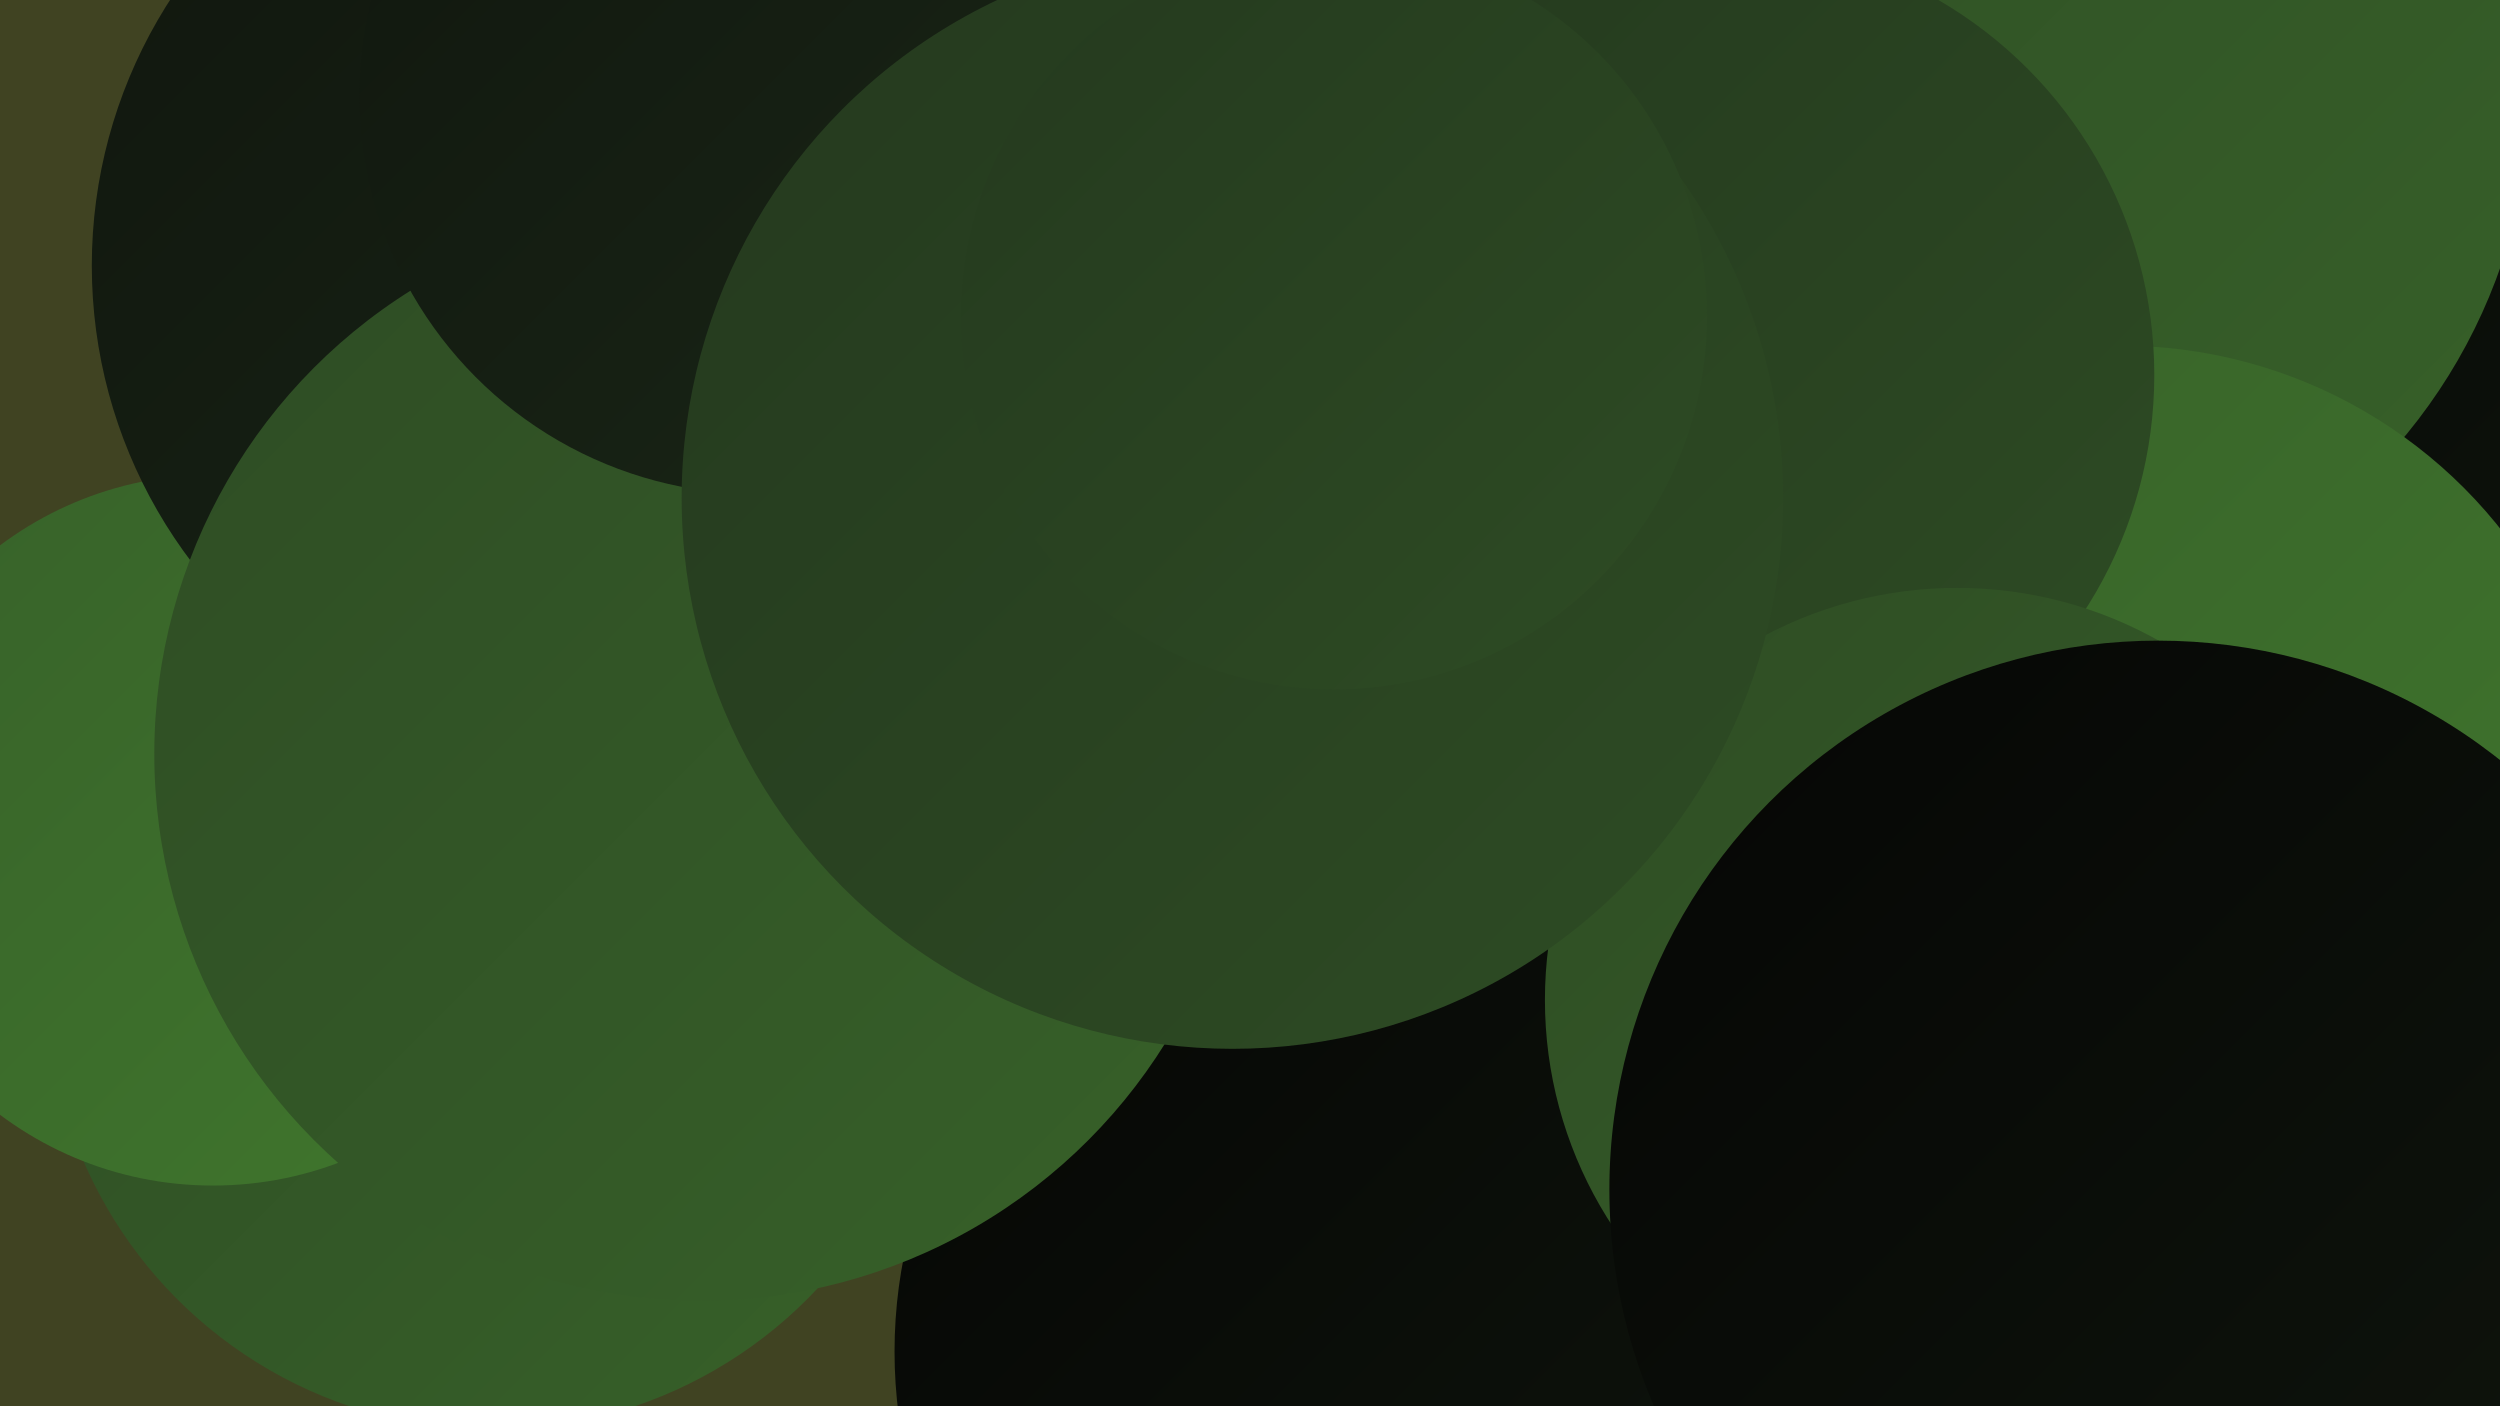
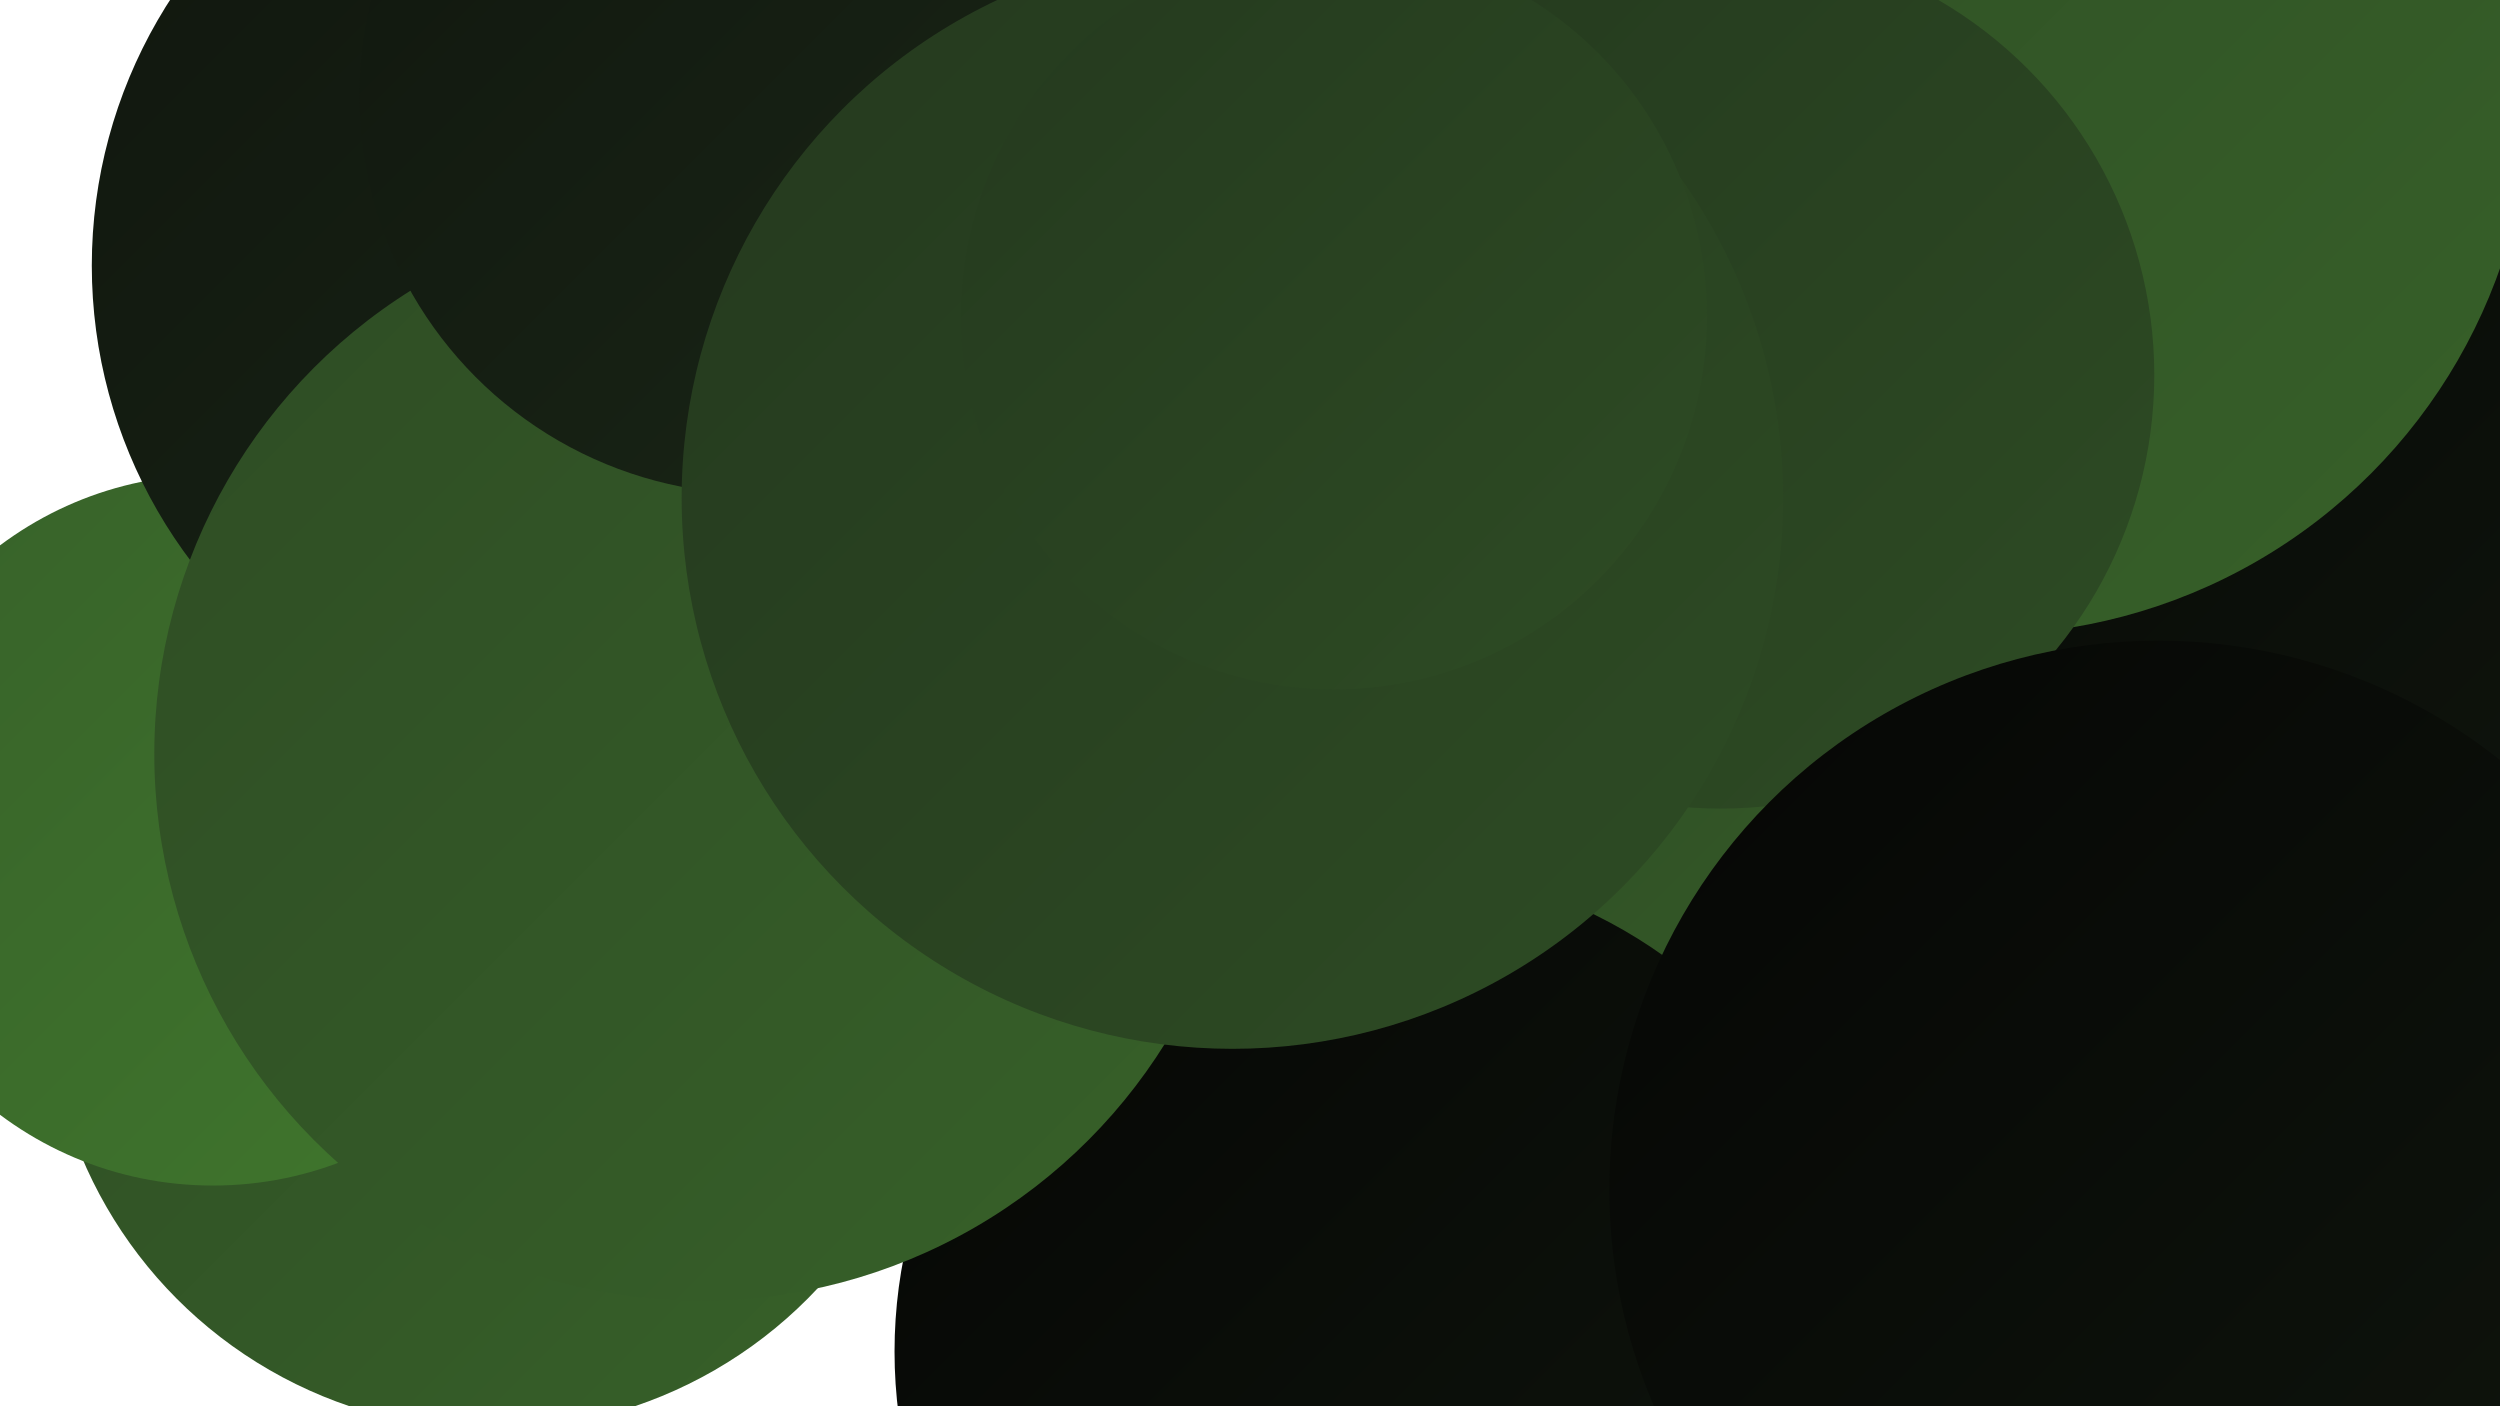
<svg xmlns="http://www.w3.org/2000/svg" width="1280" height="720">
  <defs>
    <linearGradient id="grad0" x1="0%" y1="0%" x2="100%" y2="100%">
      <stop offset="0%" style="stop-color:#050604;stop-opacity:1" />
      <stop offset="100%" style="stop-color:#10160e;stop-opacity:1" />
    </linearGradient>
    <linearGradient id="grad1" x1="0%" y1="0%" x2="100%" y2="100%">
      <stop offset="0%" style="stop-color:#10160e;stop-opacity:1" />
      <stop offset="100%" style="stop-color:#1a2717;stop-opacity:1" />
    </linearGradient>
    <linearGradient id="grad2" x1="0%" y1="0%" x2="100%" y2="100%">
      <stop offset="0%" style="stop-color:#1a2717;stop-opacity:1" />
      <stop offset="100%" style="stop-color:#24391e;stop-opacity:1" />
    </linearGradient>
    <linearGradient id="grad3" x1="0%" y1="0%" x2="100%" y2="100%">
      <stop offset="0%" style="stop-color:#24391e;stop-opacity:1" />
      <stop offset="100%" style="stop-color:#2e4c24;stop-opacity:1" />
    </linearGradient>
    <linearGradient id="grad4" x1="0%" y1="0%" x2="100%" y2="100%">
      <stop offset="0%" style="stop-color:#2e4c24;stop-opacity:1" />
      <stop offset="100%" style="stop-color:#376129;stop-opacity:1" />
    </linearGradient>
    <linearGradient id="grad5" x1="0%" y1="0%" x2="100%" y2="100%">
      <stop offset="0%" style="stop-color:#376129;stop-opacity:1" />
      <stop offset="100%" style="stop-color:#40772d;stop-opacity:1" />
    </linearGradient>
    <linearGradient id="grad6" x1="0%" y1="0%" x2="100%" y2="100%">
      <stop offset="0%" style="stop-color:#40772d;stop-opacity:1" />
      <stop offset="100%" style="stop-color:#050604;stop-opacity:1" />
    </linearGradient>
  </defs>
-   <rect width="1280" height="720" fill="#404322" />
  <circle cx="1221" cy="173" r="252" fill="url(#grad0)" />
  <circle cx="716" cy="82" r="182" fill="url(#grad5)" />
  <circle cx="680" cy="281" r="249" fill="url(#grad2)" />
  <circle cx="1015" cy="44" r="281" fill="url(#grad4)" />
  <circle cx="357" cy="139" r="239" fill="url(#grad2)" />
  <circle cx="882" cy="519" r="243" fill="url(#grad4)" />
  <circle cx="502" cy="312" r="272" fill="url(#grad2)" />
  <circle cx="1190" cy="609" r="194" fill="url(#grad1)" />
  <circle cx="252" cy="504" r="228" fill="url(#grad4)" />
  <circle cx="109" cy="425" r="182" fill="url(#grad5)" />
-   <circle cx="1086" cy="425" r="248" fill="url(#grad5)" />
  <circle cx="298" cy="136" r="251" fill="url(#grad1)" />
  <circle cx="881" cy="192" r="222" fill="url(#grad3)" />
  <circle cx="707" cy="692" r="249" fill="url(#grad0)" />
  <circle cx="359" cy="386" r="280" fill="url(#grad4)" />
-   <circle cx="1002" cy="512" r="211" fill="url(#grad4)" />
  <circle cx="388" cy="49" r="204" fill="url(#grad1)" />
  <circle cx="631" cy="255" r="282" fill="url(#grad3)" />
  <circle cx="683" cy="162" r="191" fill="url(#grad3)" />
  <circle cx="1105" cy="609" r="281" fill="url(#grad0)" />
</svg>